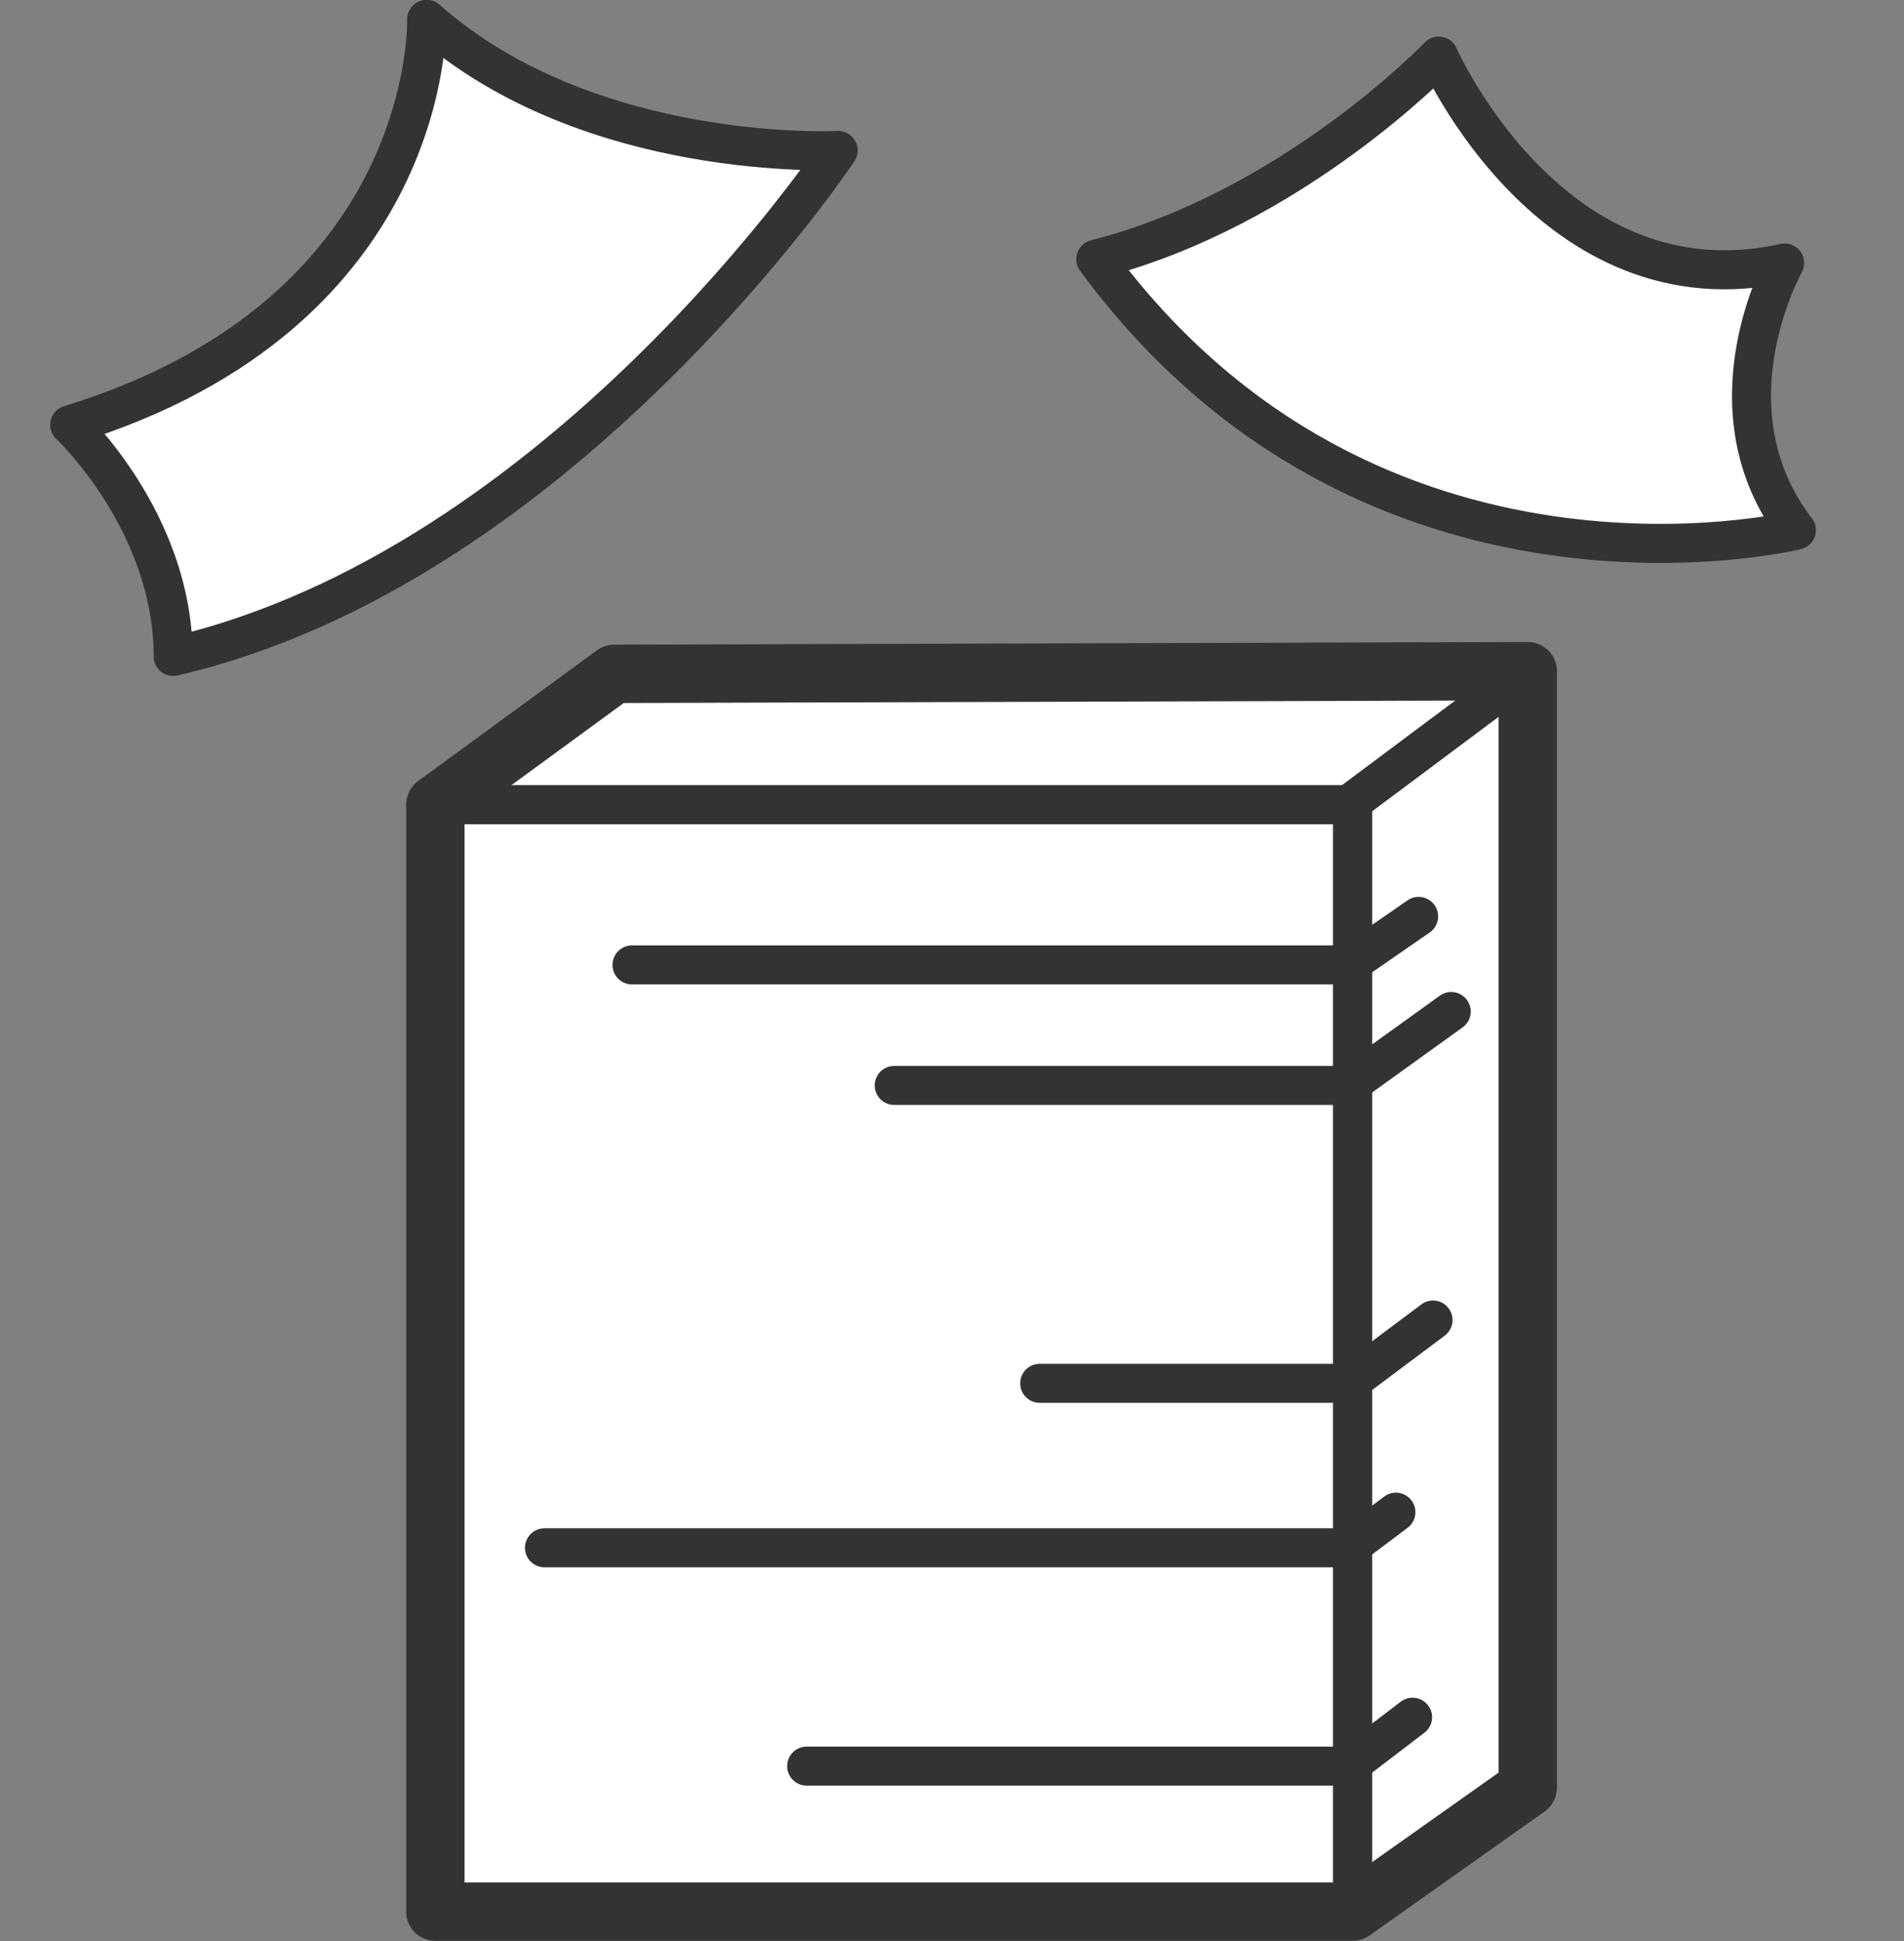
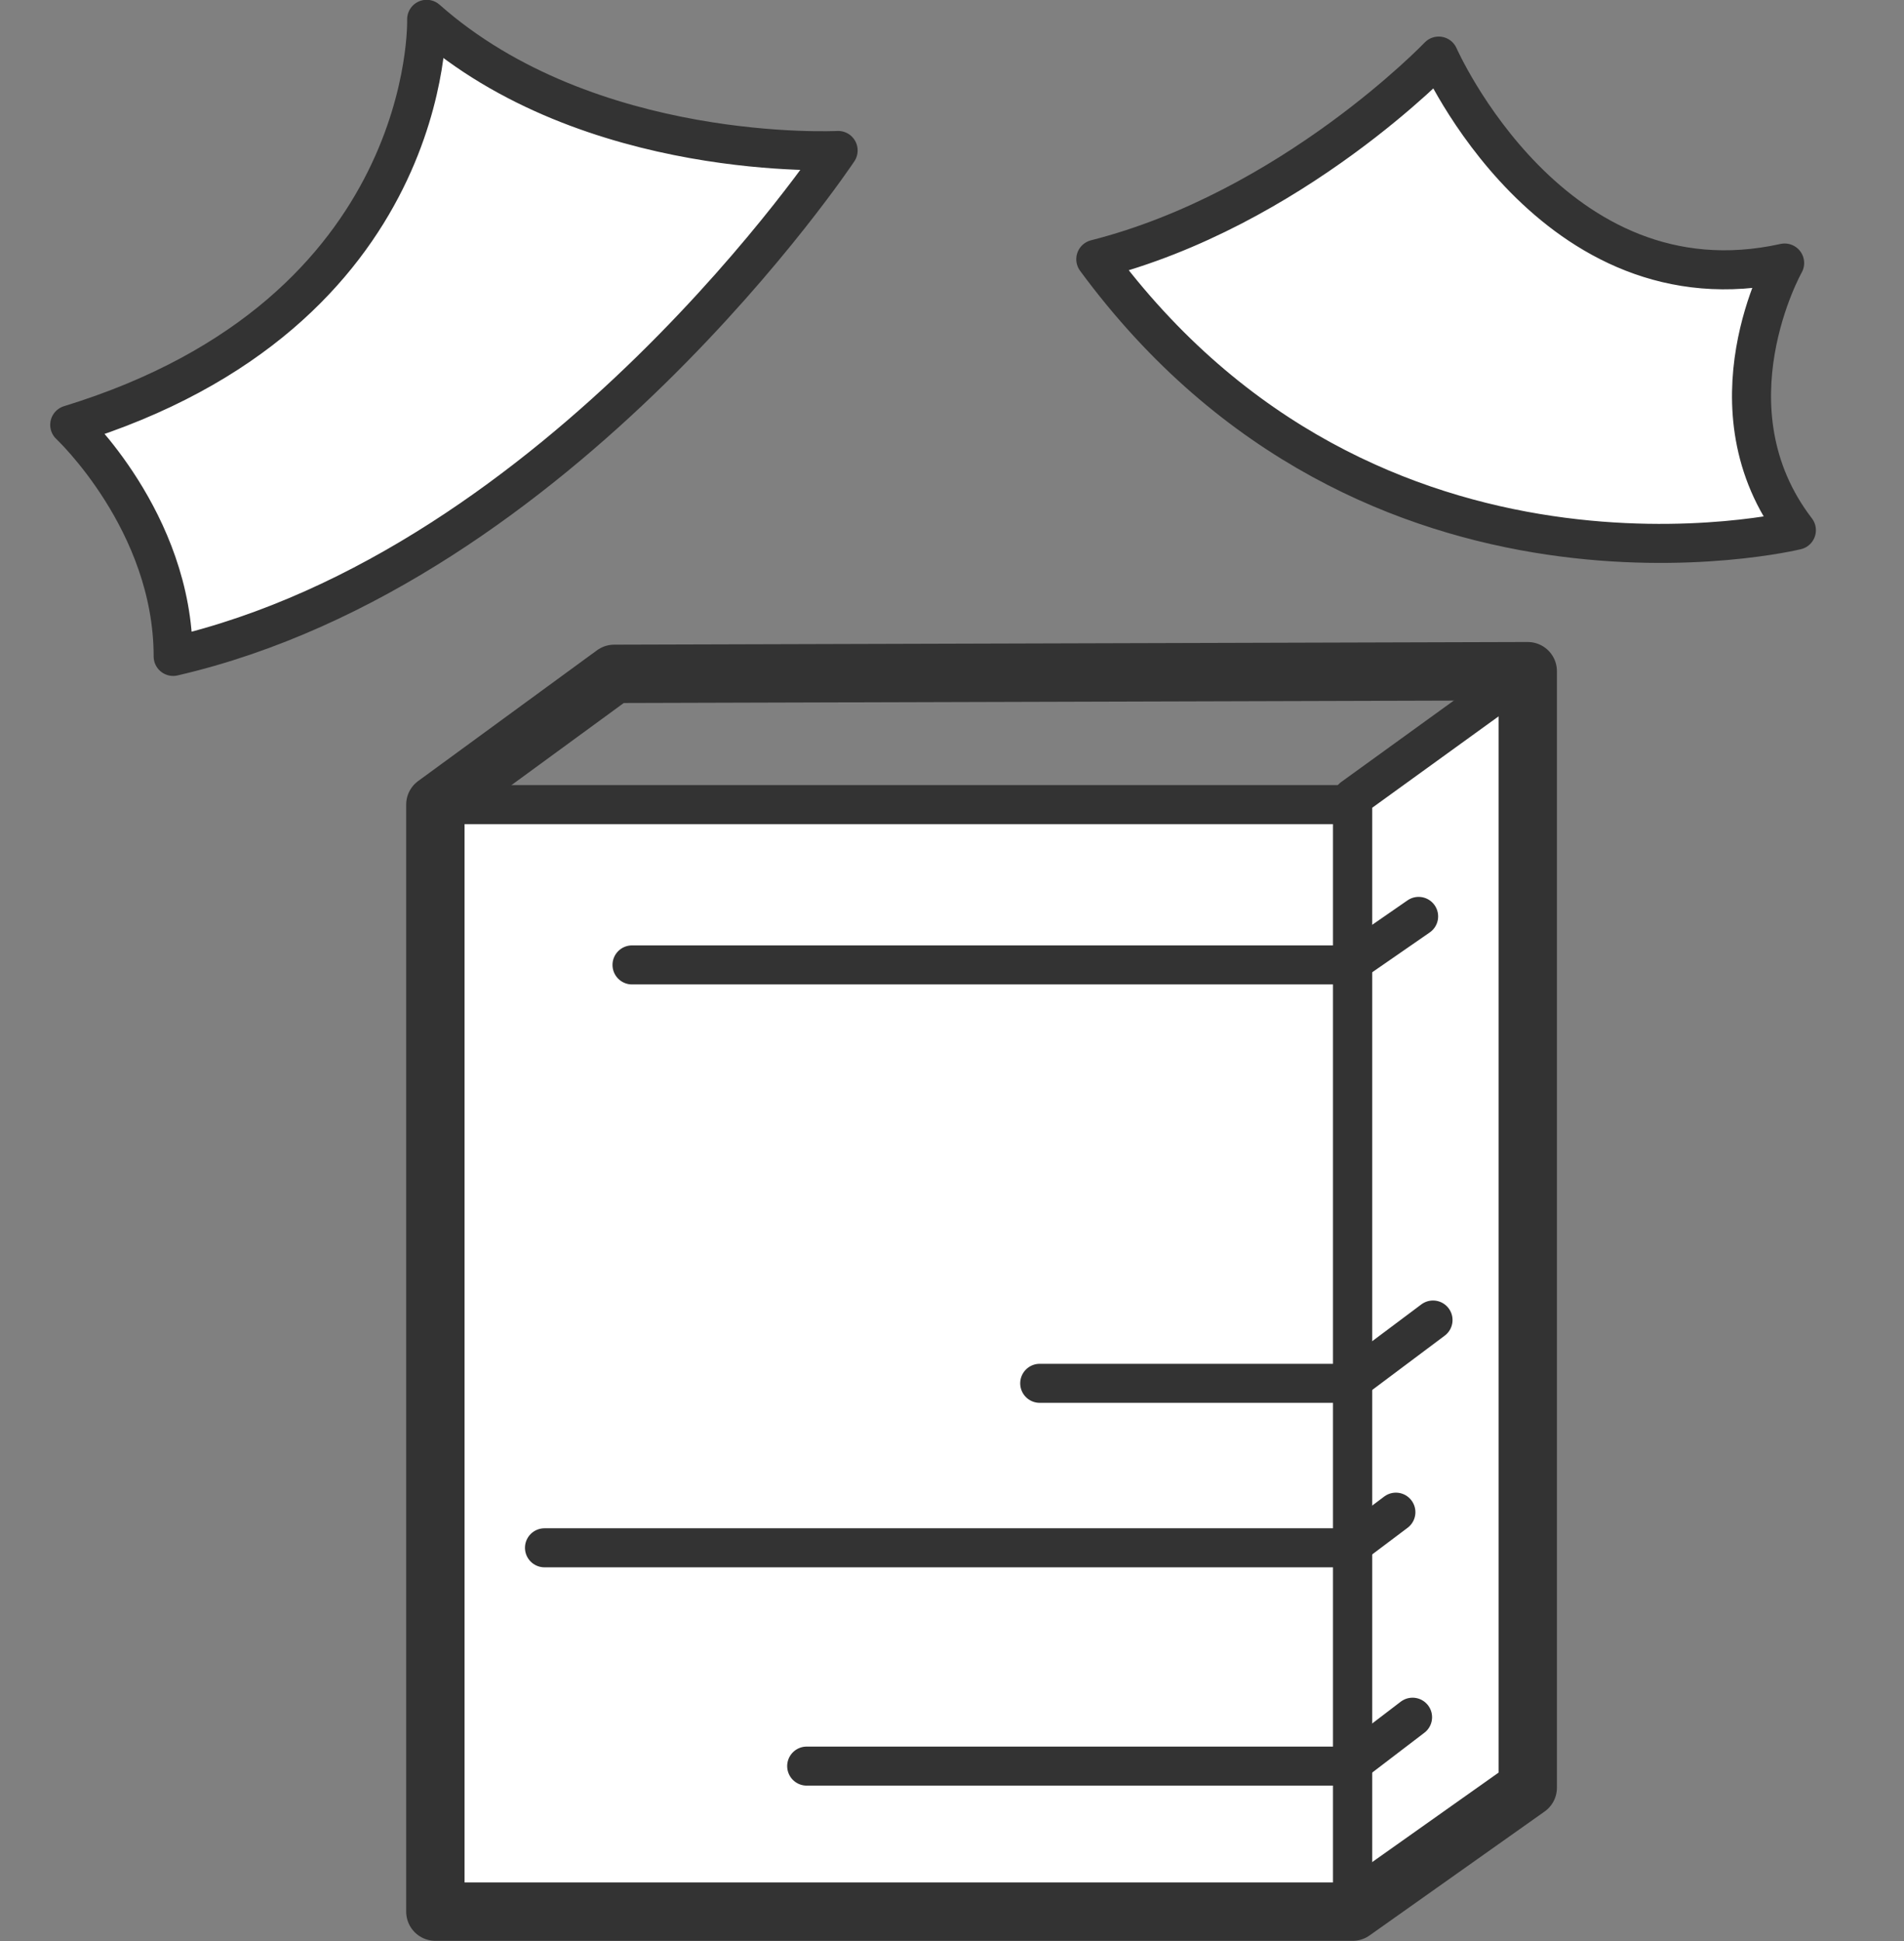
<svg xmlns="http://www.w3.org/2000/svg" id="_レイヤー_1" data-name="レイヤー 1" viewBox="0 0 50.25 51.22">
  <rect x="0" y="0" width="50.25" height="51.22" fill="#808080" stroke="none" />
  <defs>
    <style>
      .cls-1 {
        stroke-width: 1.54px;
      }

      .cls-1, .cls-2 {
        fill: none;
      }

      .cls-1, .cls-2, .cls-3 {
        stroke: #333;
        stroke-linecap: round;
        stroke-linejoin: round;
      }

      .cls-2, .cls-3 {
        stroke-width: 1.03px;
      }

      .cls-3 {
        fill: #fff;
      }
    </style>
  </defs>
  <g>
    <rect class="cls-3" x="11.49" y="21.23" width="24.21" height="29.21" />
    <polygon class="cls-3" points="35.7 50.51 40.32 47.17 40.32 17.71 35.7 21.05 35.7 50.51" />
    <path class="cls-3" d="M28.92,6.84c5.19-1.32,9.05-5.36,9.05-5.36,0,0,3,6.82,9.13,5.46,0,0-2.16,3.83.31,7.05,0,0-11.21,2.74-18.49-7.15Z" />
    <path class="cls-3" d="M11.26.51c4.29,3.8,10.86,3.46,10.86,3.46,0,0-7.3,10.98-17.55,13.35,0-3.56-2.73-6.11-2.73-6.11C11.5,8.25,11.26.51,11.26.51Z" />
-     <polygon class="cls-3" points="16.21 17.78 40.21 17.78 35.59 21.23 11.59 21.23 16.21 17.78" />
  </g>
  <polygon class="cls-1" points="16.21 17.78 11.49 21.23 11.49 50.44 35.7 50.44 40.32 47.17 40.32 17.71 16.21 17.78" />
  <g>
    <polyline class="cls-2" points="16.68 25.46 35.59 25.46 37.44 24.18" />
-     <polyline class="cls-2" points="23.6 28.64 35.59 28.64 38.3 26.69" />
    <polyline class="cls-2" points="27.44 36.5 35.59 36.5 37.82 34.83" />
    <polyline class="cls-2" points="14.37 40.84 35.59 40.84 36.84 39.9" />
    <polyline class="cls-2" points="21.29 46.6 35.59 46.6 37.28 45.31" />
  </g>
</svg>